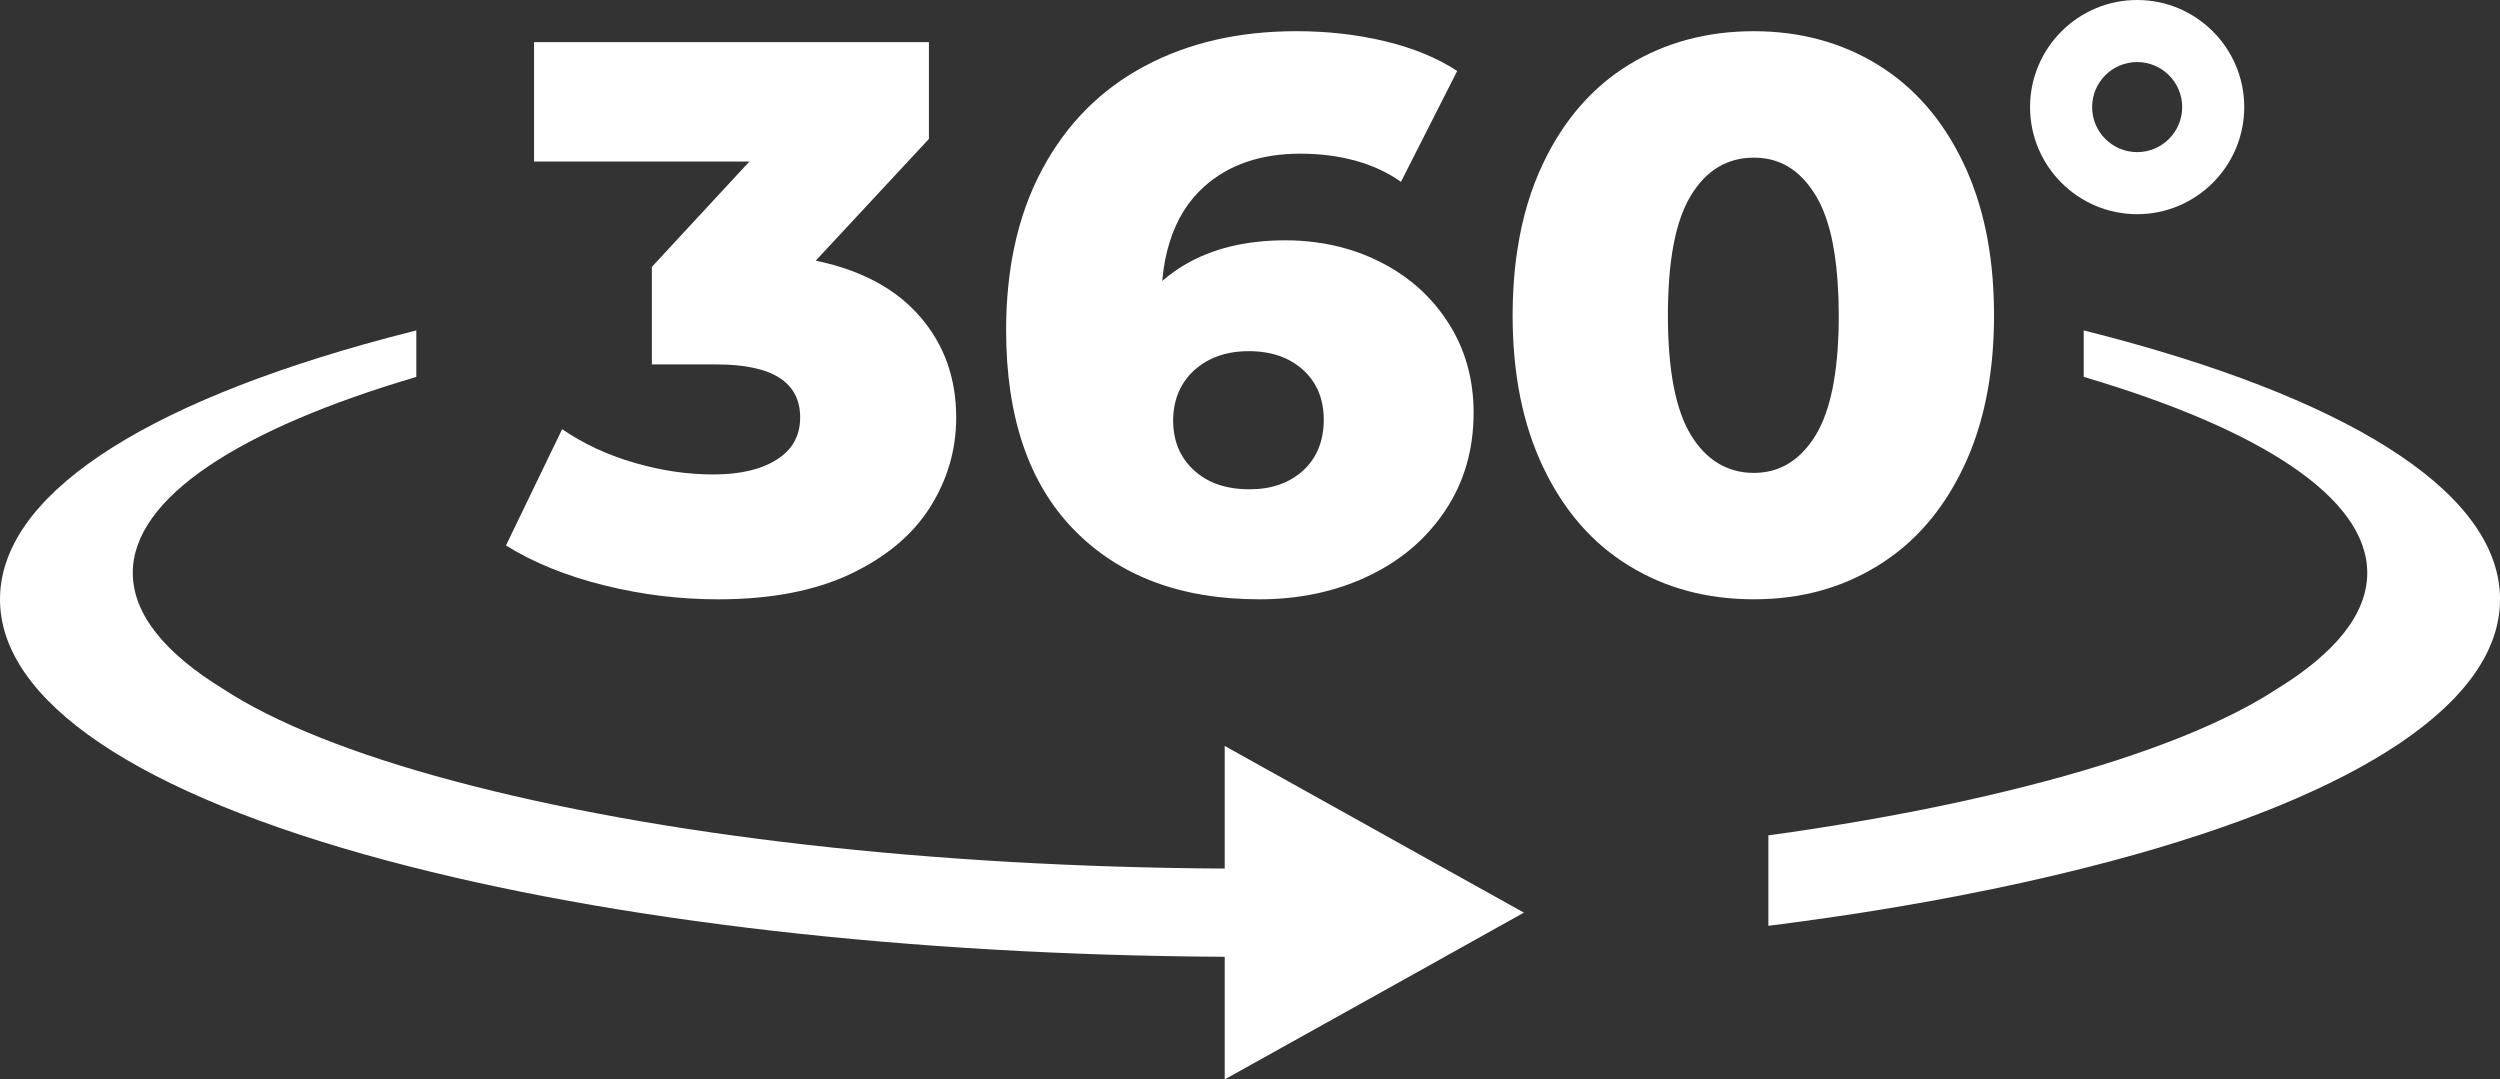
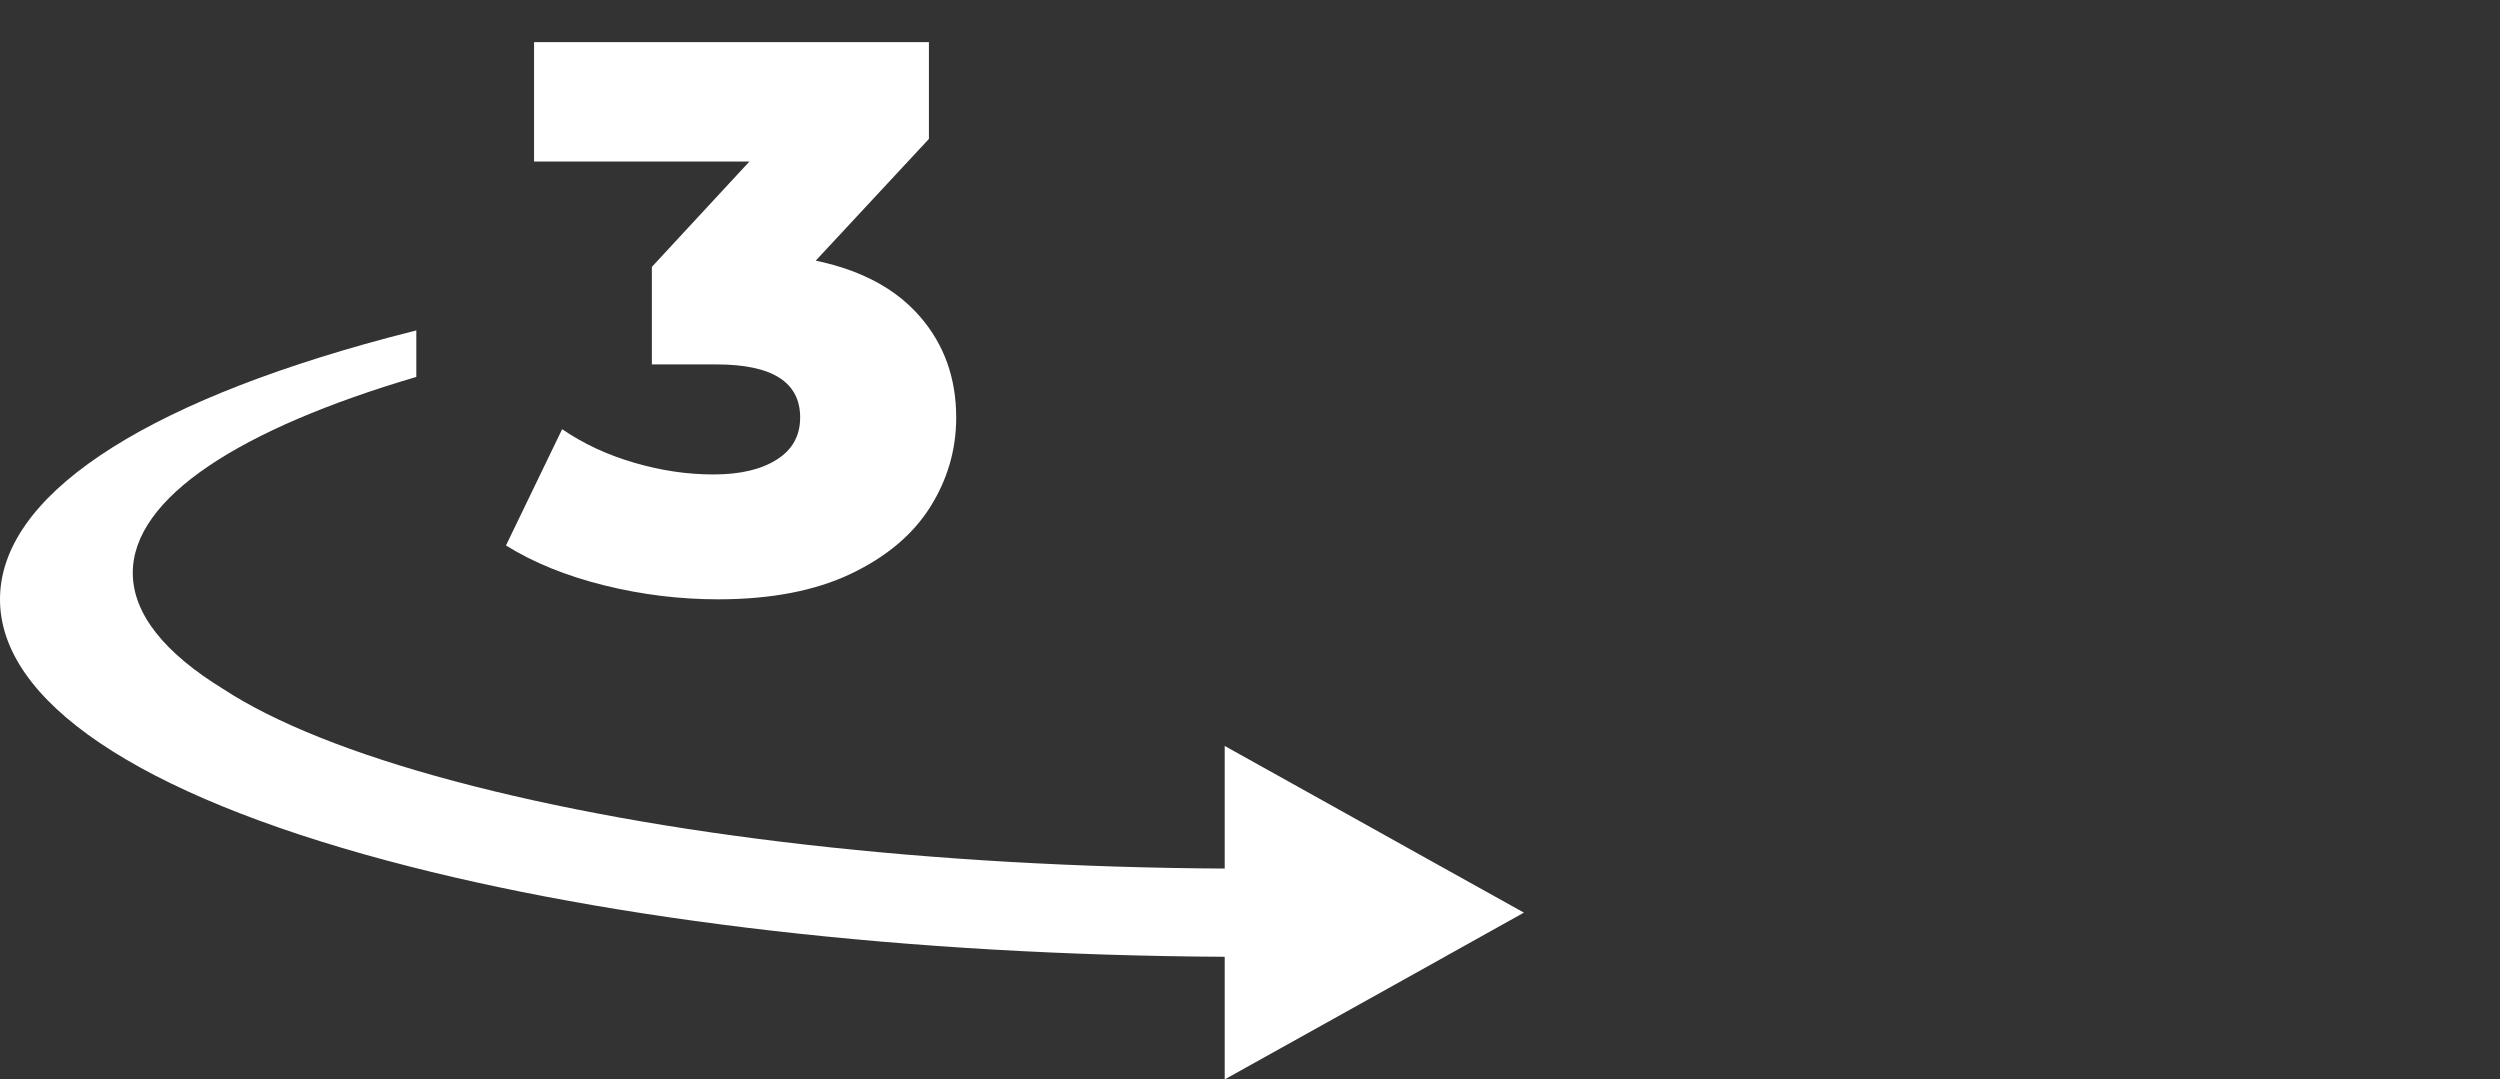
<svg xmlns="http://www.w3.org/2000/svg" id="Ebene_2" data-name="Ebene 2" viewBox="0 0 904.36 390.46">
  <rect x="0" y="0" width="904.36" height="390.46" fill="#333333" stroke="none" />
  <defs>
    <style>
      .cls-1 {
        fill: #fff;
      }
    </style>
  </defs>
  <g id="Ebene_1-2" data-name="Ebene 1">
    <g>
-       <path class="cls-1" d="M764.04,122.18c-3.39-.9-6.81-1.8-10.27-2.66v16.82c63.78,18.82,102.57,43.67,102.57,70.89,0,14.9-11.64,29.08-32.65,41.97-18.44,12.08-46.8,23.54-83.57,33.34-20.51,5.48-42.86,10.31-66.74,14.43-10.93,1.89-22.16,3.63-33.68,5.22v32.71c11.45-1.44,22.7-3.03,33.68-4.73,32.65-5.11,63.11-11.4,90.66-18.77,90.48-24.19,140.33-57.78,140.33-94.6s-49.85-70.43-140.33-94.62Z" />
      <path class="cls-1" d="M280.98,166.26c-5.65,3.59-13.27,5.37-22.86,5.37s-18.95-1.4-28.65-4.23c-9.71-2.82-18.41-6.86-26.12-12.14l-20.32,42.06c9.97,6.21,21.78,11,35.42,14.39,13.64,3.41,27.43,5.09,41.35,5.09,19.01,0,34.97-3.07,47.86-9.17,12.89-6.12,22.47-14.16,28.79-24.14,6.29-9.97,9.45-20.79,9.45-32.46,0-14.3-4.38-26.49-13.14-36.56-2.65-3.05-5.65-5.8-8.99-8.23-7.06-5.12-15.68-8.9-25.84-11.32-.94-.22-1.89-.43-2.84-.64l40.94-44.03V15.24h-142.84v43.19h77.91l-35.29,38.11v35.29h23.42c20.14,0,30.22,6.4,30.22,19.2,0,6.58-2.82,11.68-8.47,15.23Z" />
-       <path class="cls-1" d="M455.44,216.8c14.48,0,27.61-2.77,39.37-8.33,11.77-5.56,21.08-13.45,27.95-23.71,6.86-10.26,10.31-22.06,10.31-35.44,0-12.22-3.07-23.09-9.19-32.59-3.7-5.77-8.18-10.72-13.43-14.88-3.43-2.71-7.19-5.11-11.27-7.15-7.32-3.67-15.16-6.03-23.52-7.09-3.46-.45-7-.68-10.62-.68s-6.85.17-10.07.53c-13.55,1.46-24.83,6.01-33.86,13.6-.22.19-.45.38-.68.56.02-.19.04-.38.06-.55.45-4.84,1.31-9.3,2.6-13.38,2.53-8.27,6.73-15.03,12.57-20.24,8.85-7.9,20.43-11.86,34.72-11.86s26.83,3.39,36.41,10.18l20.34-40.1c-7.17-4.7-15.81-8.27-25.97-10.72-10.16-2.45-20.9-3.67-32.18-3.67-20.9,0-39.24,4.23-55.05,12.71-15.81,8.45-28.08,20.84-36.84,37.12-4.64,8.62-8.06,18.15-10.23,28.55-.92,4.36-1.61,8.89-2.09,13.57-.55,5.2-.81,10.59-.81,16.17,0,31.43,8.2,55.51,24.57,72.26,16.38,16.76,38.68,25.13,66.91,25.13ZM431.99,133.95c5.09-4.6,11.68-6.92,19.76-6.92s14.63,2.27,19.63,6.77c4.97,4.53,7.48,10.55,7.48,18.08s-2.51,13.82-7.48,18.35c-5,4.51-11.43,6.77-19.33,6.77-8.47,0-15.21-2.3-20.18-6.92-5-4.6-7.49-10.59-7.49-17.93s2.55-13.58,7.61-18.2Z" />
-       <path class="cls-1" d="M710.18,169.23c5.8-12.1,9.34-25.95,10.61-41.55.35-4.4.54-8.95.54-13.64,0-.64,0-1.29-.02-1.93-.2-20.45-3.91-38.19-11.13-53.26-7.43-15.53-17.73-27.33-30.91-35.44-13.17-8.08-28.12-12.12-44.86-12.12s-31.99,4.04-45.17,12.12c-13.19,8.1-23.48,19.91-30.91,35.44-4.53,9.43-7.67,19.91-9.41,31.46-.69,4.32-1.16,8.79-1.42,13.41-.22,3.35-.32,6.79-.32,10.31,0,21.27,3.7,39.67,11.15,55.19,7.43,15.53,17.72,27.34,30.91,35.42,13.18,8.1,28.22,12.15,45.17,12.15s31.7-4.04,44.86-12.15c13.18-8.08,23.48-19.89,30.91-35.42ZM665.15,116.71c-.24,18.4-3.03,31.94-8.31,40.66-5.56,9.14-13.04,13.7-22.43,13.7s-17.18-4.56-22.73-13.7c-5.56-9.12-8.33-23.57-8.33-43.33,0-1.91.02-3.77.09-5.58.14-4.96.47-9.54.99-13.75,1.27-10.16,3.68-18.15,7.24-23.99,5.56-9.13,13.14-13.69,22.73-13.69s16.88,4.56,22.43,13.69c4.36,7.19,7.02,17.65,7.93,31.42.26,3.72.4,7.69.4,11.9,0,.9,0,1.8-.02,2.67Z" />
      <path class="cls-1" d="M518.57,311.94l-2.23-1.24-19.18-10.7-54.13-30.16v44.36c-105.79-.6-204.49-11.81-278.79-31.66-36.77-9.8-65.14-21.26-83.56-33.34-21.02-12.9-32.65-27.08-32.65-41.97,0-27.22,38.79-52.07,102.57-70.89v-16.82c-3.46.86-6.89,1.76-10.28,2.66C49.84,146.37,0,179.97,0,216.8s49.84,70.41,140.33,94.6c81.58,21.82,188.78,34.09,302.7,34.71v44.35l54.13-30.14,25.88-14.43,1.07-.61,27.15-15.14-.17-.1-32.52-18.1Z" />
-       <path class="cls-1" d="M773.1,77.48c21.37,0,38.74-17.38,38.74-38.74S794.47,0,773.1,0s-38.74,17.38-38.74,38.74,17.38,38.74,38.74,38.74ZM773.1,22.45c8.98,0,16.3,7.31,16.3,16.29s-7.31,16.29-16.3,16.29-16.29-7.3-16.29-16.29,7.31-16.29,16.29-16.29Z" />
    </g>
  </g>
</svg>